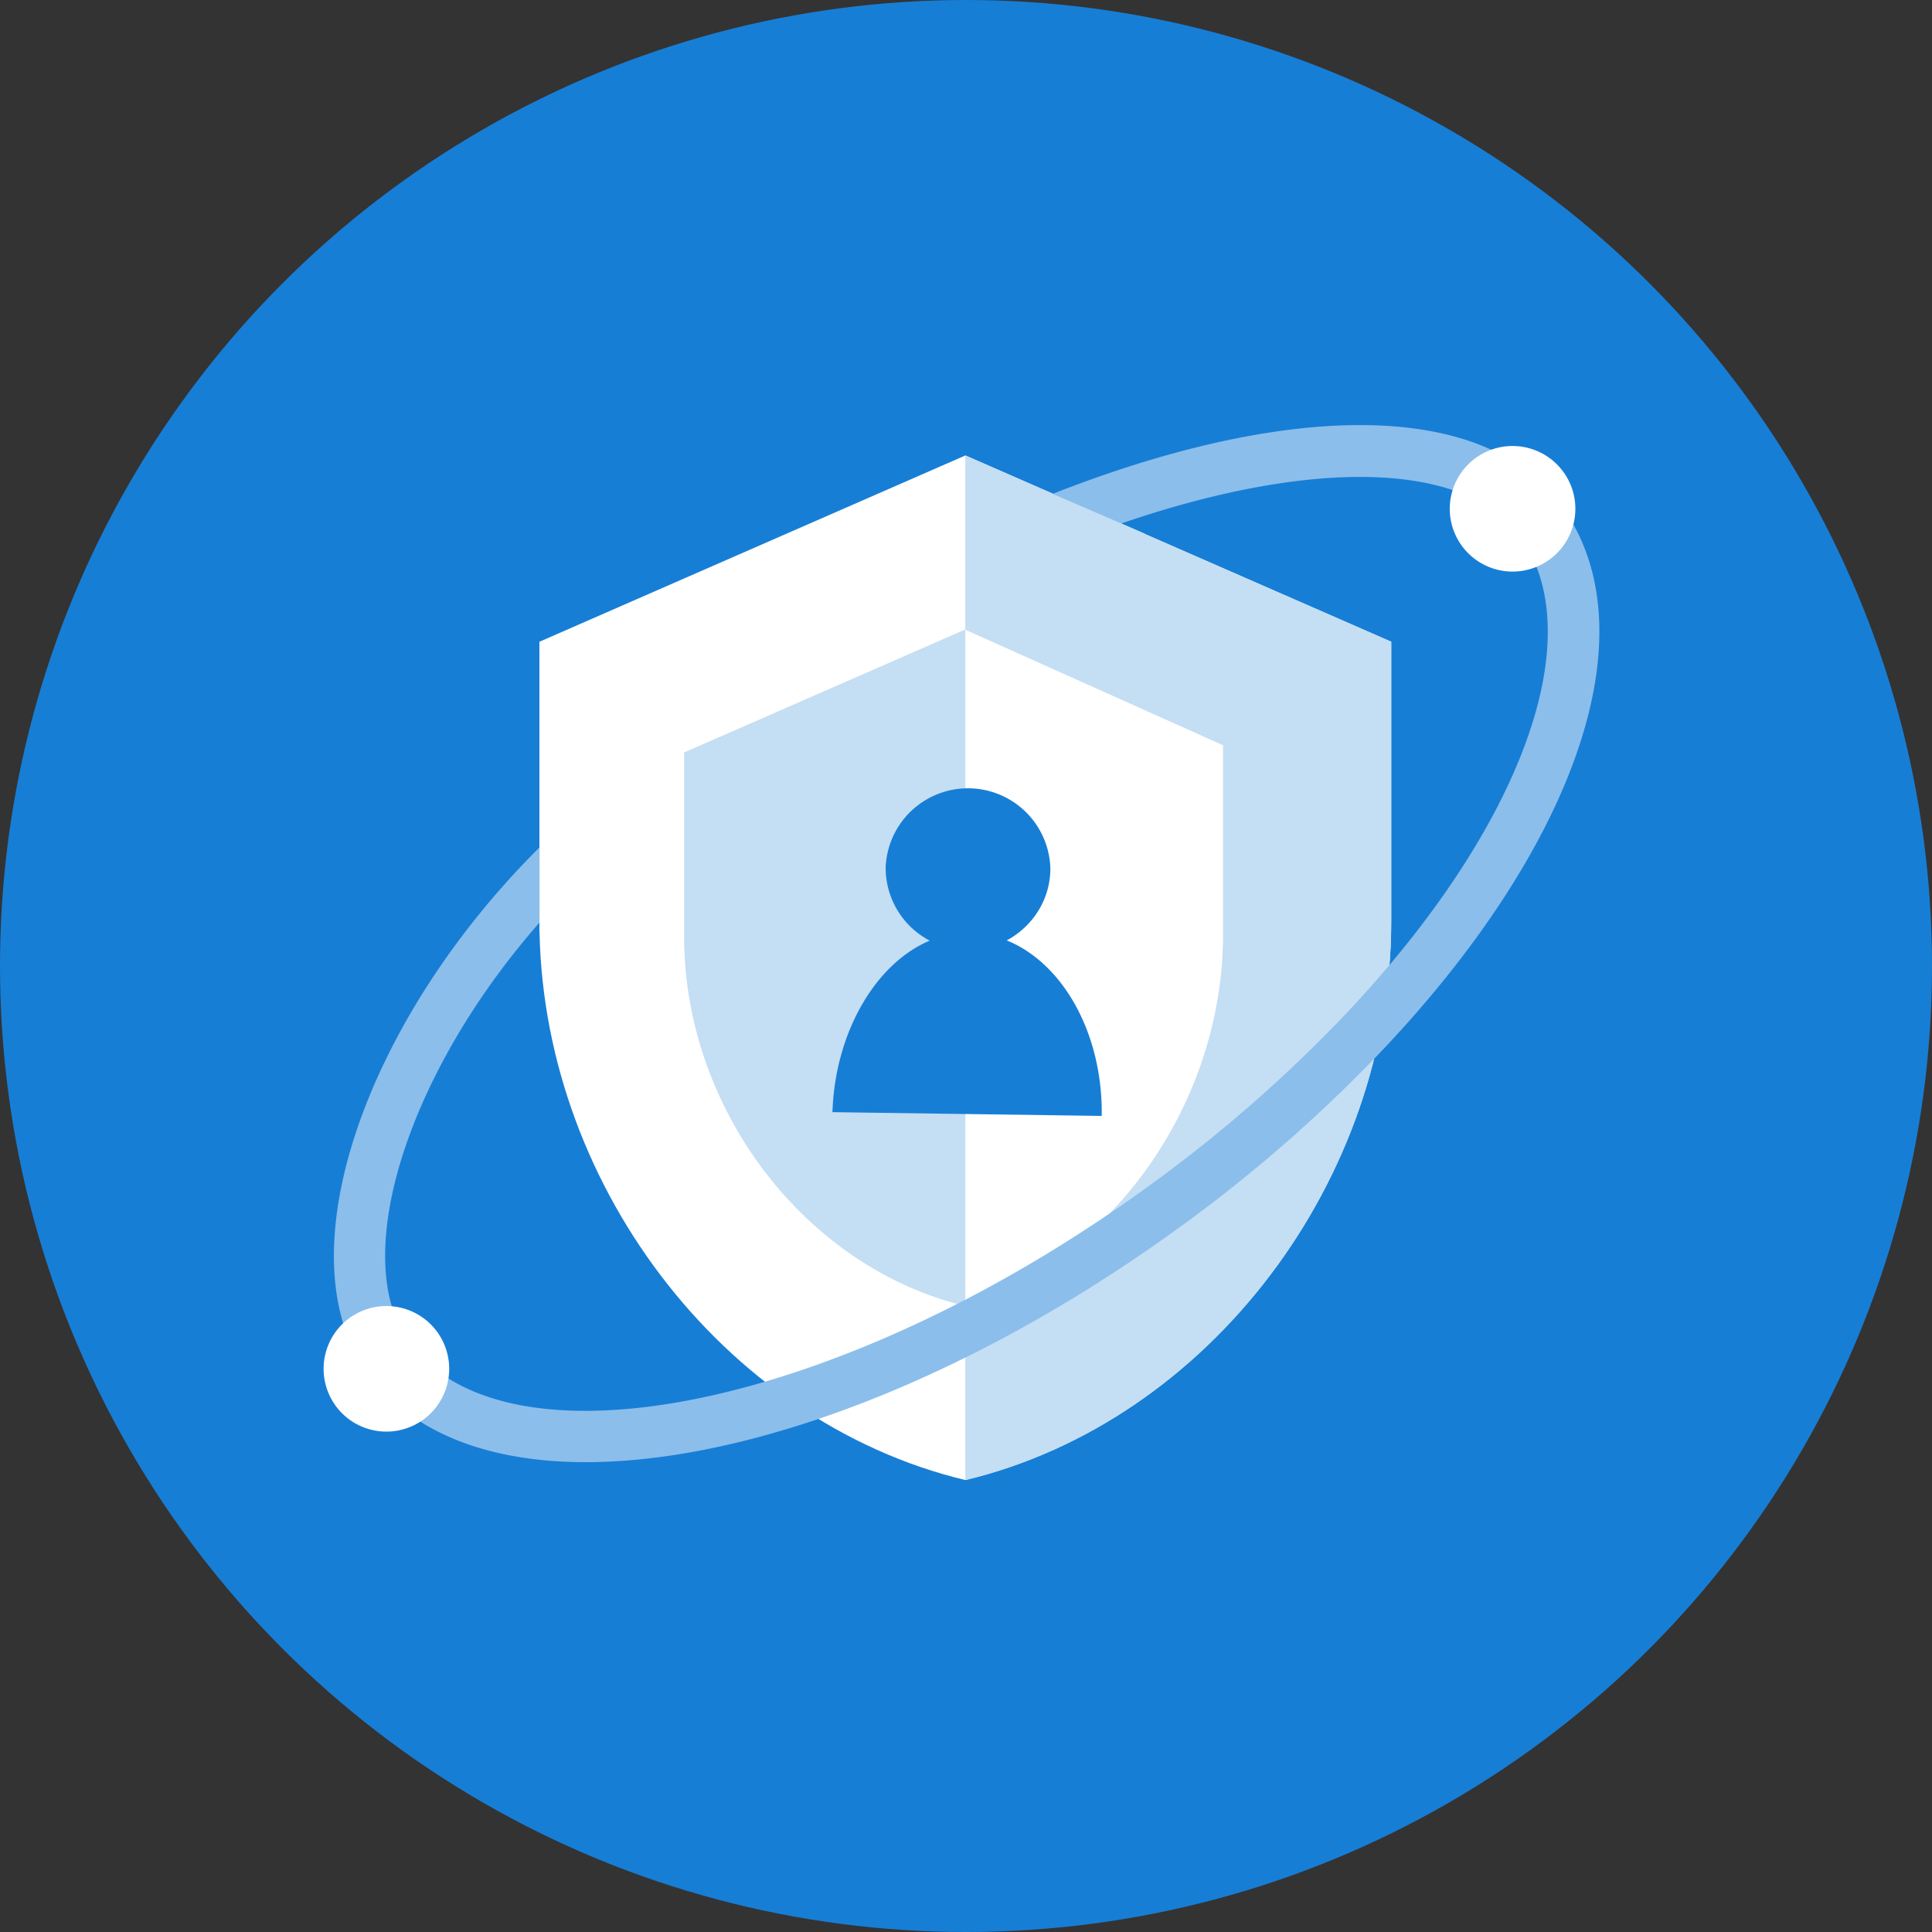
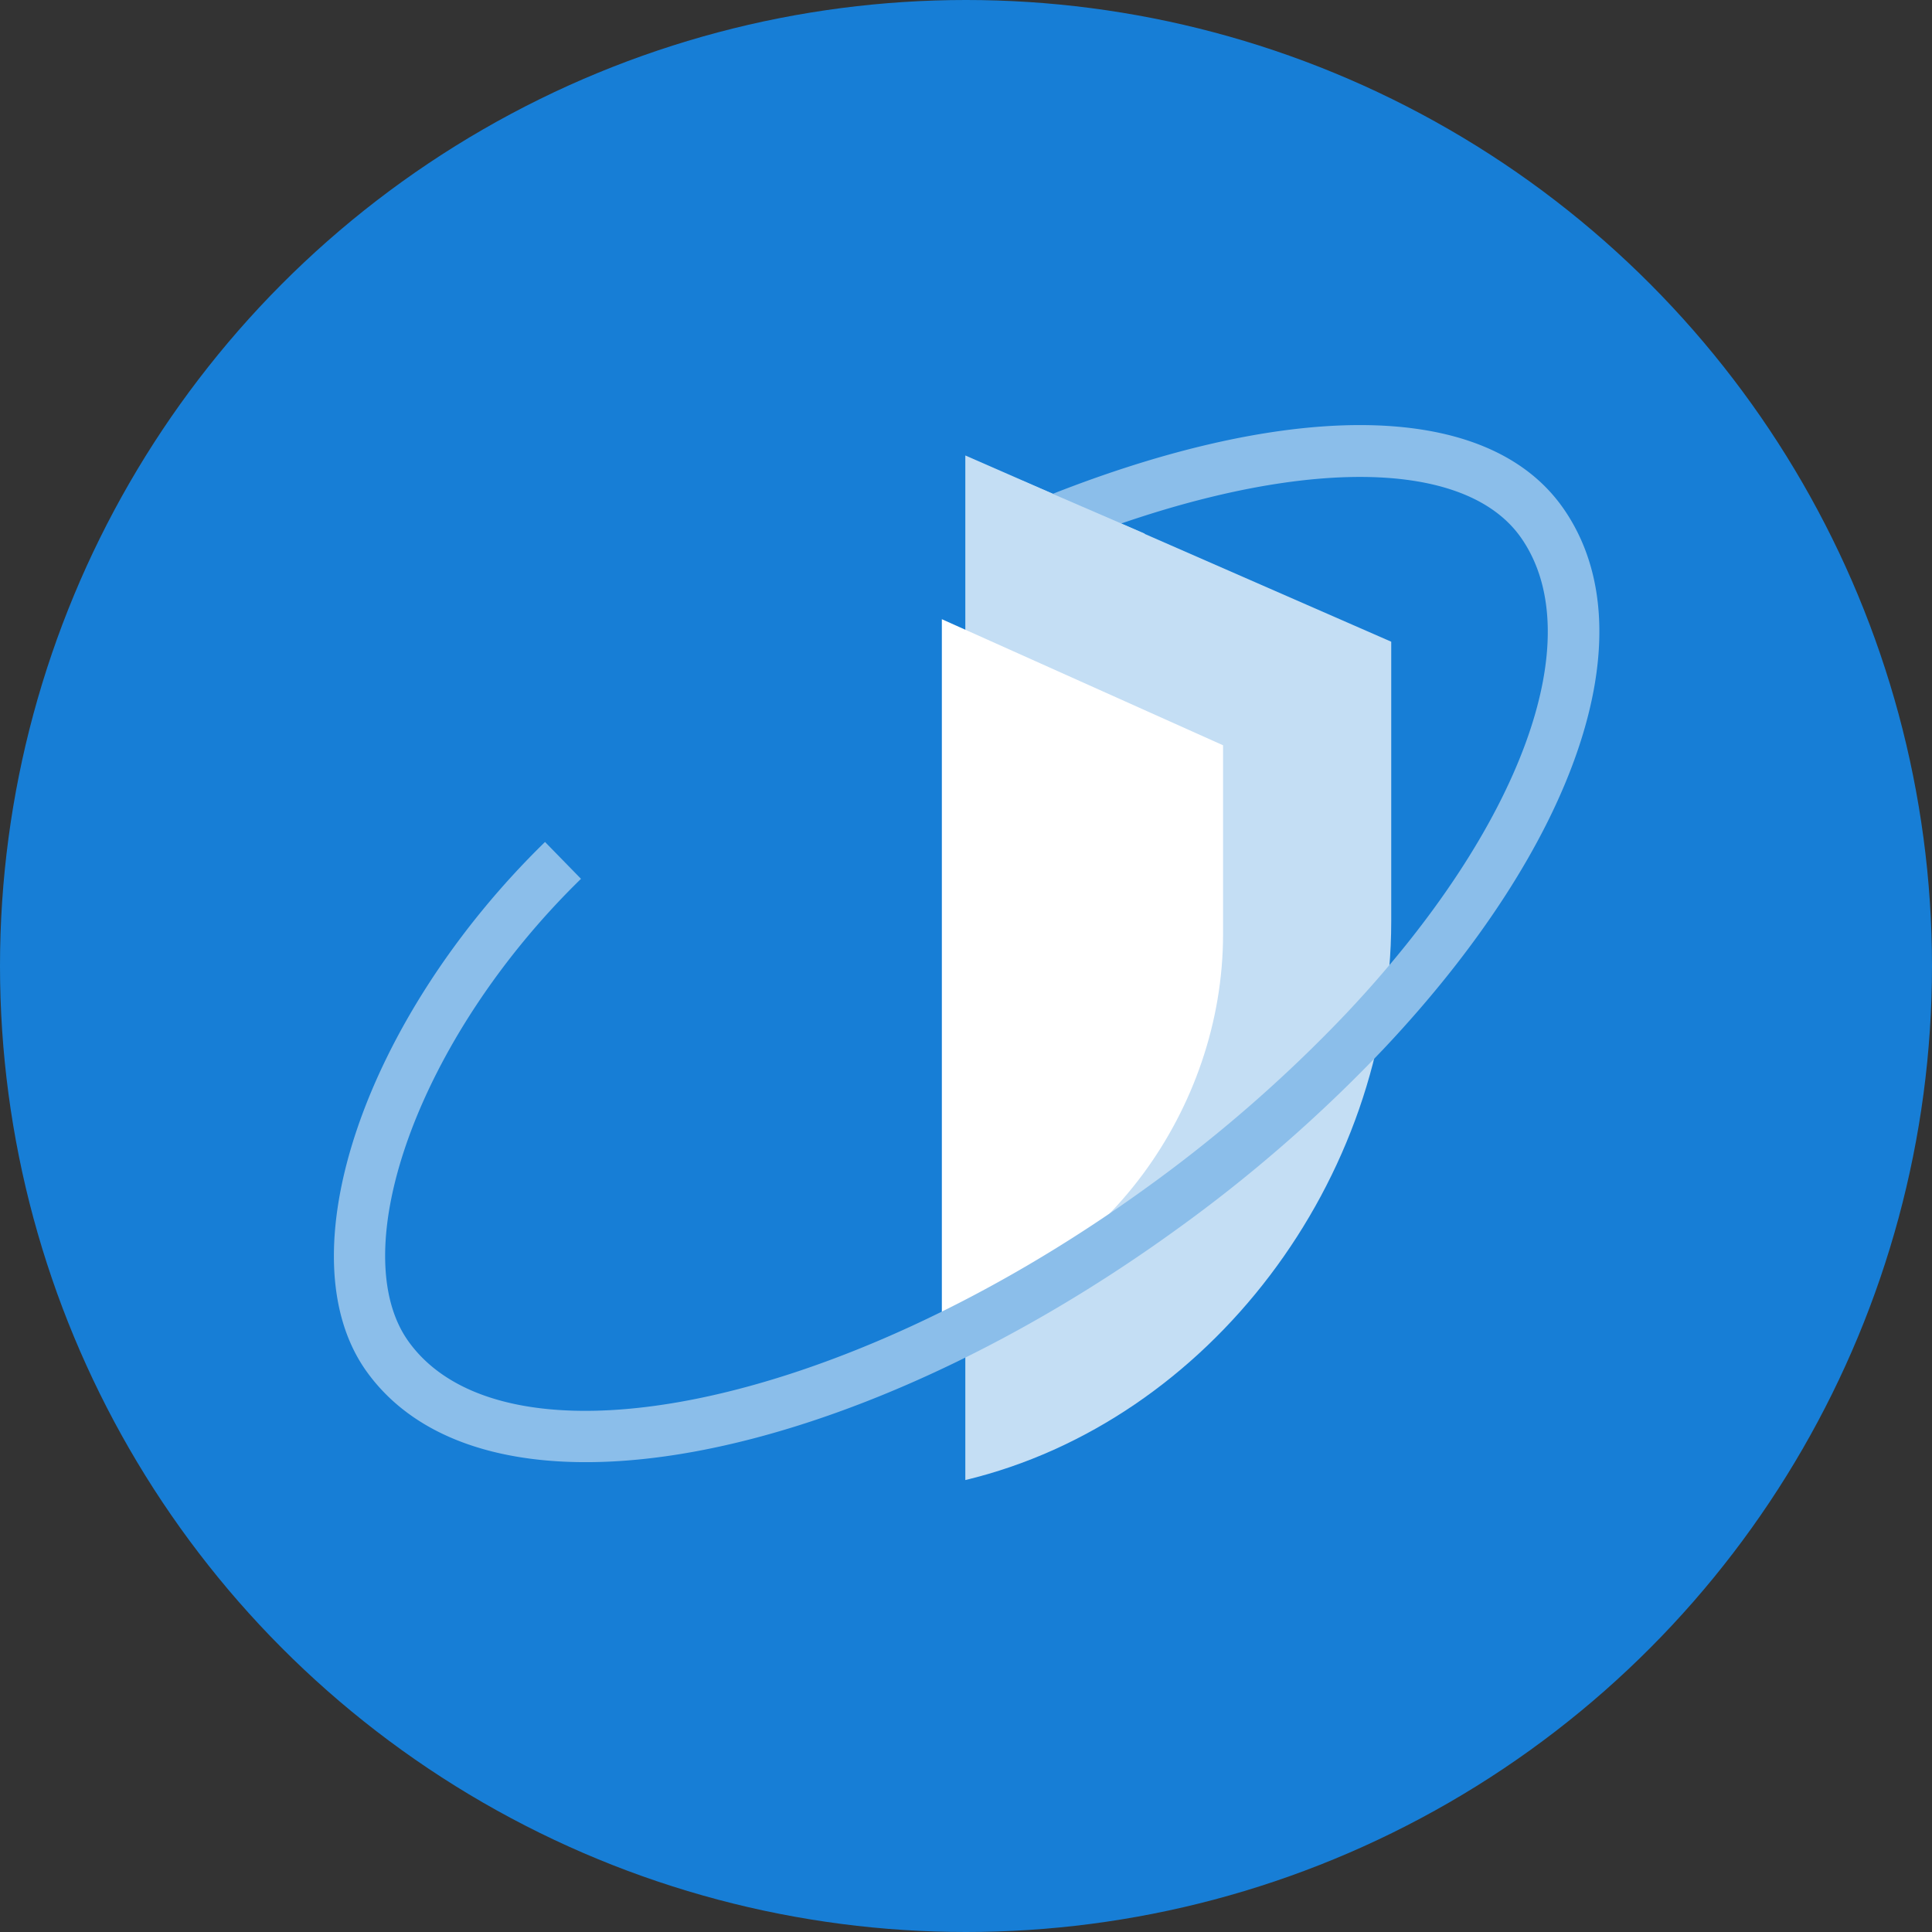
<svg xmlns="http://www.w3.org/2000/svg" xmlns:xlink="http://www.w3.org/1999/xlink" width="40" height="40" viewBox="0 0 40 40">
  <rect x="0" y="0" width="40" height="40" fill="#333333" stroke="none" />
  <defs>
    <circle id="a" cx="20" cy="20" r="20" />
  </defs>
  <g fill="none" fill-rule="evenodd">
    <use fill="#177ED6" xlink:href="#a" />
-     <path fill="#FFF" d="M19.986 9.43l-8.818 3.857v5.785c0 5.351 3.762 10.356 8.818 11.571 5.056-1.215 8.818-6.22 8.818-11.571v-5.785l-8.818-3.858z" />
    <path fill="#C4DEF4" d="M19.986 30.643c5.056-1.215 8.818-6.22 8.818-11.571v-5.786L19.986 9.43v21.213z" />
    <path fill="#FFF" d="M19.5 12.82v14.354c3.338-.822 5.822-4.208 5.822-7.829V15.43L19.5 12.82z" />
-     <path fill="#C4DEF4" d="M14.164 15.58v3.82c0 3.533 2.484 6.837 5.822 7.64V13.032l-5.822 2.547z" />
    <path fill="#8BBEEA" fill-rule="nonzero" d="M21.87 11.344l-.402-.988c4.973-2.028 9.286-2.183 10.915.192 1.782 2.596.214 6.982-3.74 11.172a30.418 30.418 0 0 1-4.323 3.763c-6.814 4.912-14.265 6.33-16.725 2.919-1.734-2.407-.037-7.334 3.689-10.97l.745.763c-3.395 3.313-4.912 7.718-3.568 9.583 1.985 2.753 8.842 1.449 15.236-3.16a29.353 29.353 0 0 0 4.17-3.63c3.65-3.867 5.049-7.78 3.637-9.837-1.235-1.8-5.087-1.661-9.634.193z" />
-     <path fill="#FFF" d="M9.3 28.34a1.3 1.3 0 1 0-2.6 0 1.3 1.3 0 0 0 2.6 0M32.616 10.534a1.3 1.3 0 1 0-2.6 0 1.3 1.3 0 0 0 2.6 0" />
-     <path fill="#177ED6" d="M22.81 23.104c.024-1.713-.809-3.167-1.967-3.634.528-.283.896-.83.904-1.473a1.706 1.706 0 0 0-3.41-.047 1.7 1.7 0 0 0 .912 1.525c-1.124.472-1.961 1.905-2.014 3.551l5.576.078z" />
    <path fill="#C4DEF4" d="M21.17 9.955l2.532 1.094-.846.483H21.17z" />
-     <path fill="#FFF" d="M11.171 17.214v2.08h1.15V17.2z" />
  </g>
</svg>